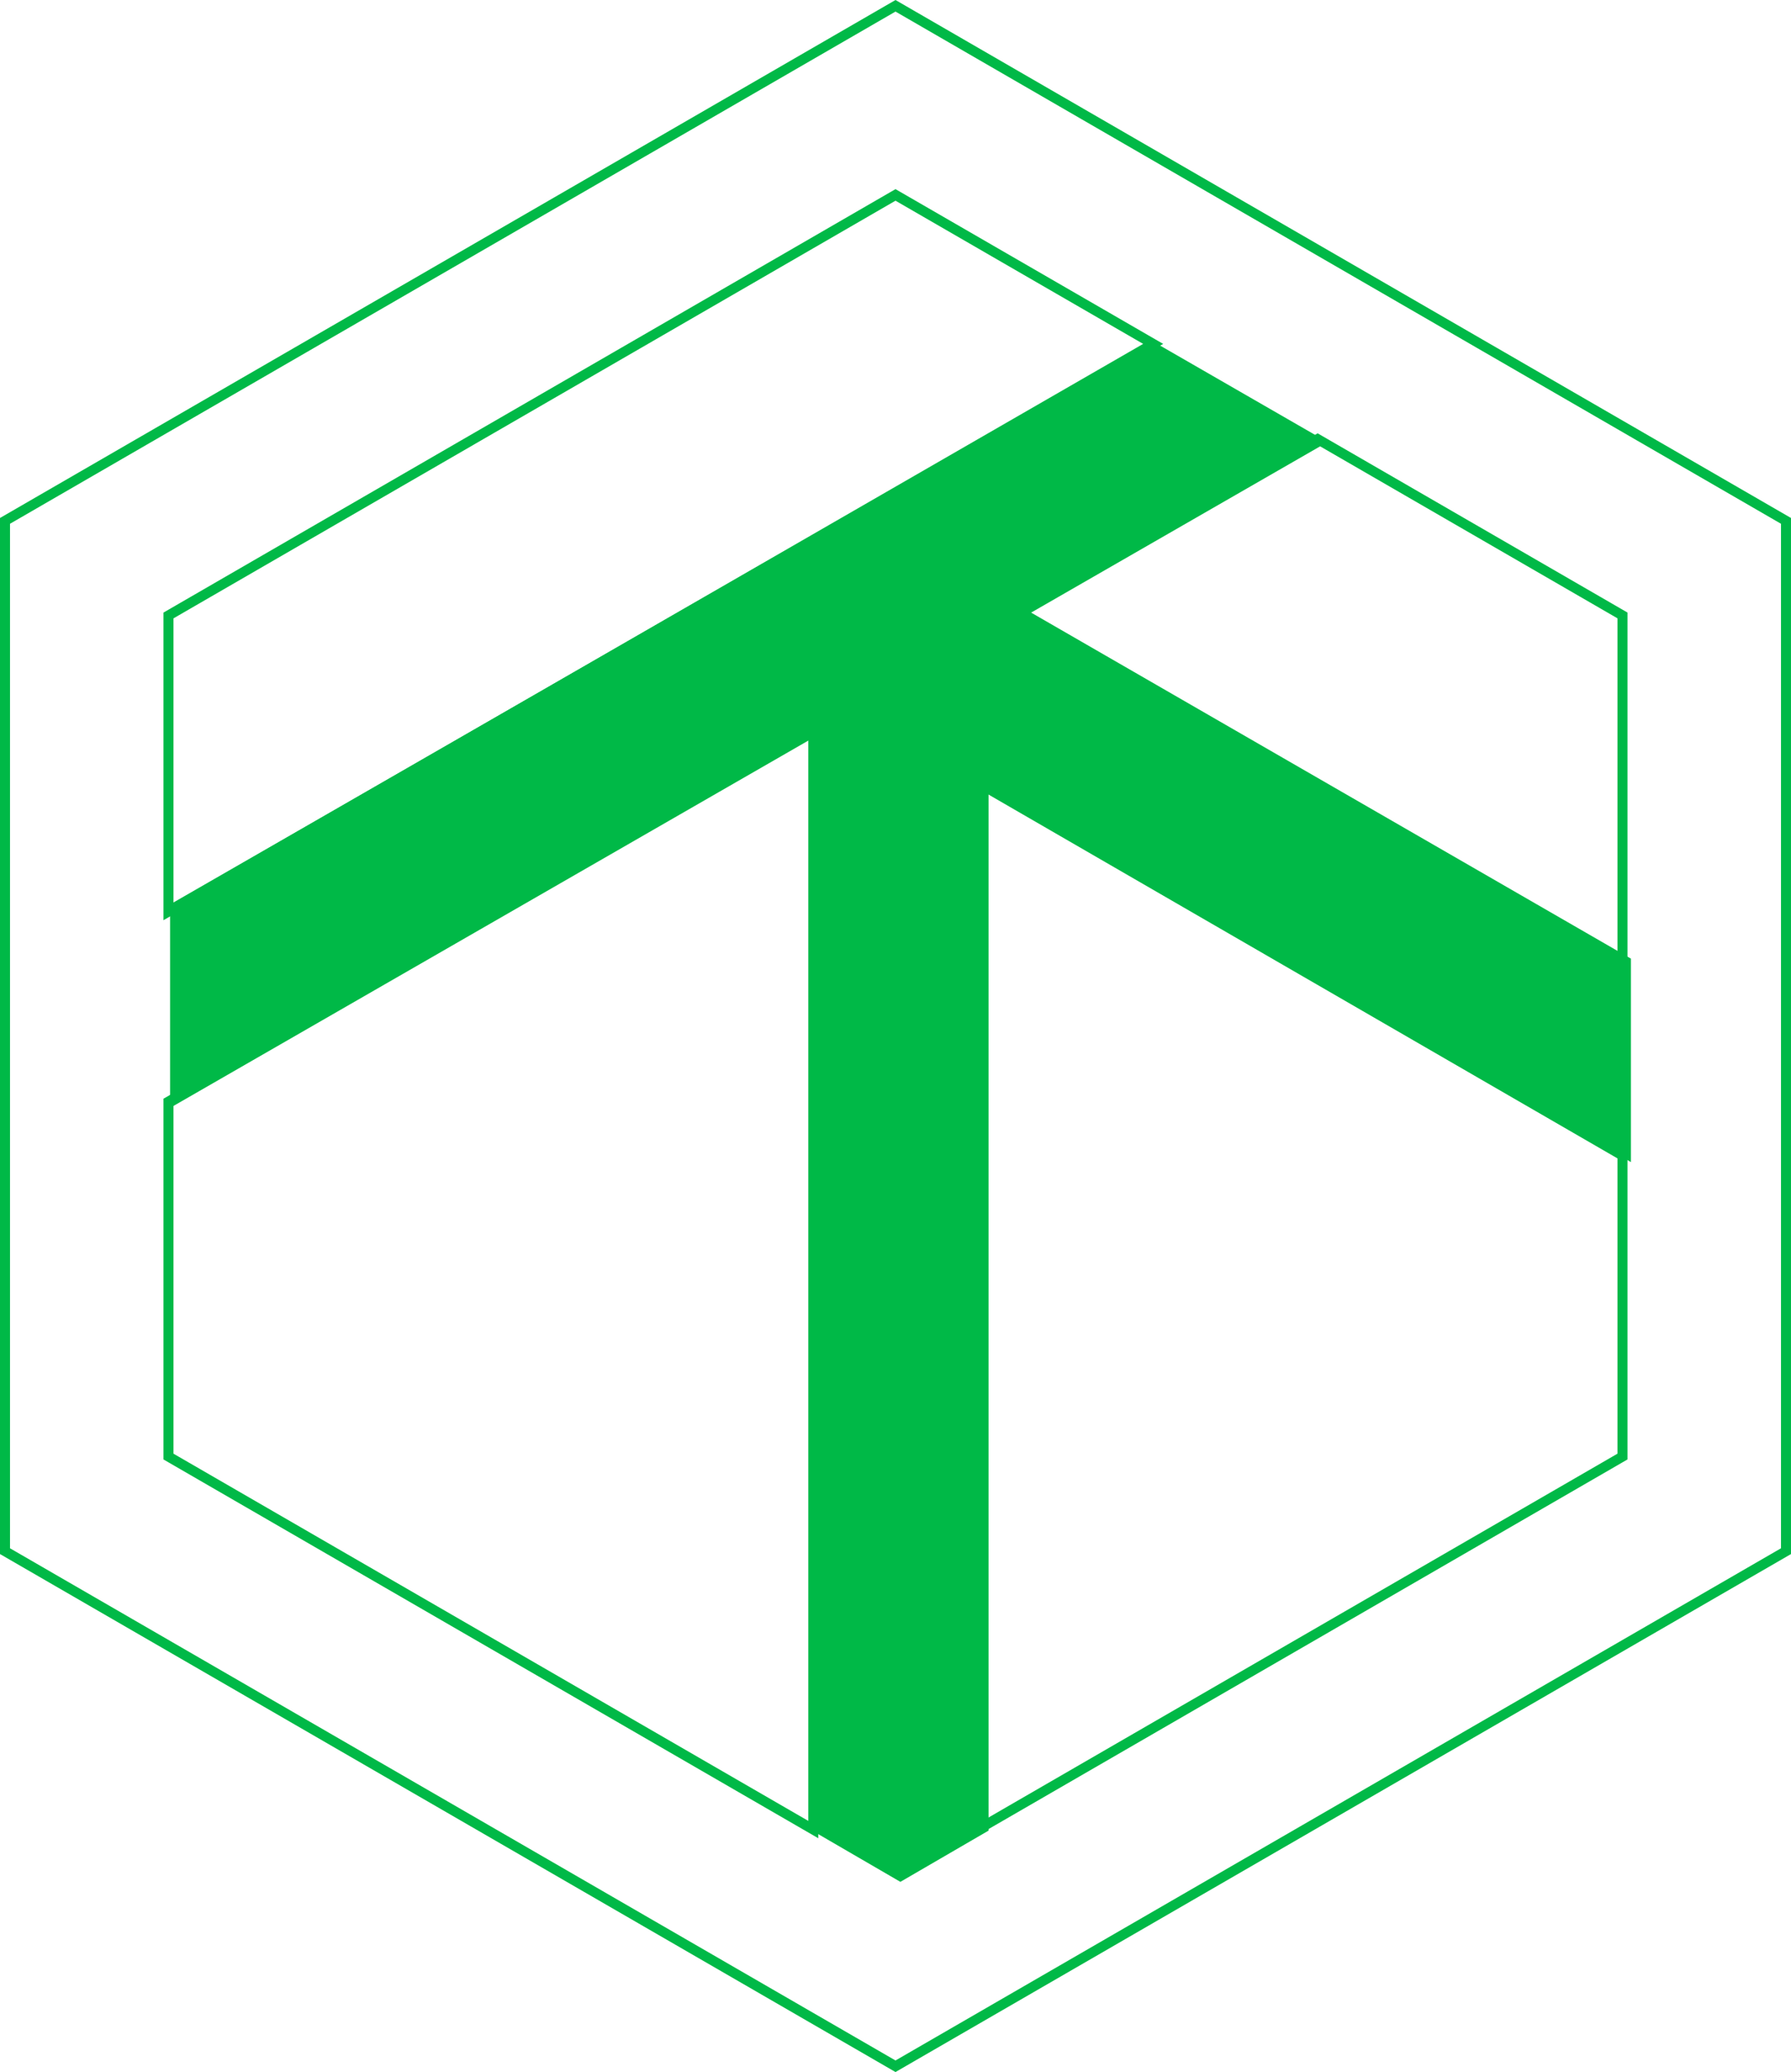
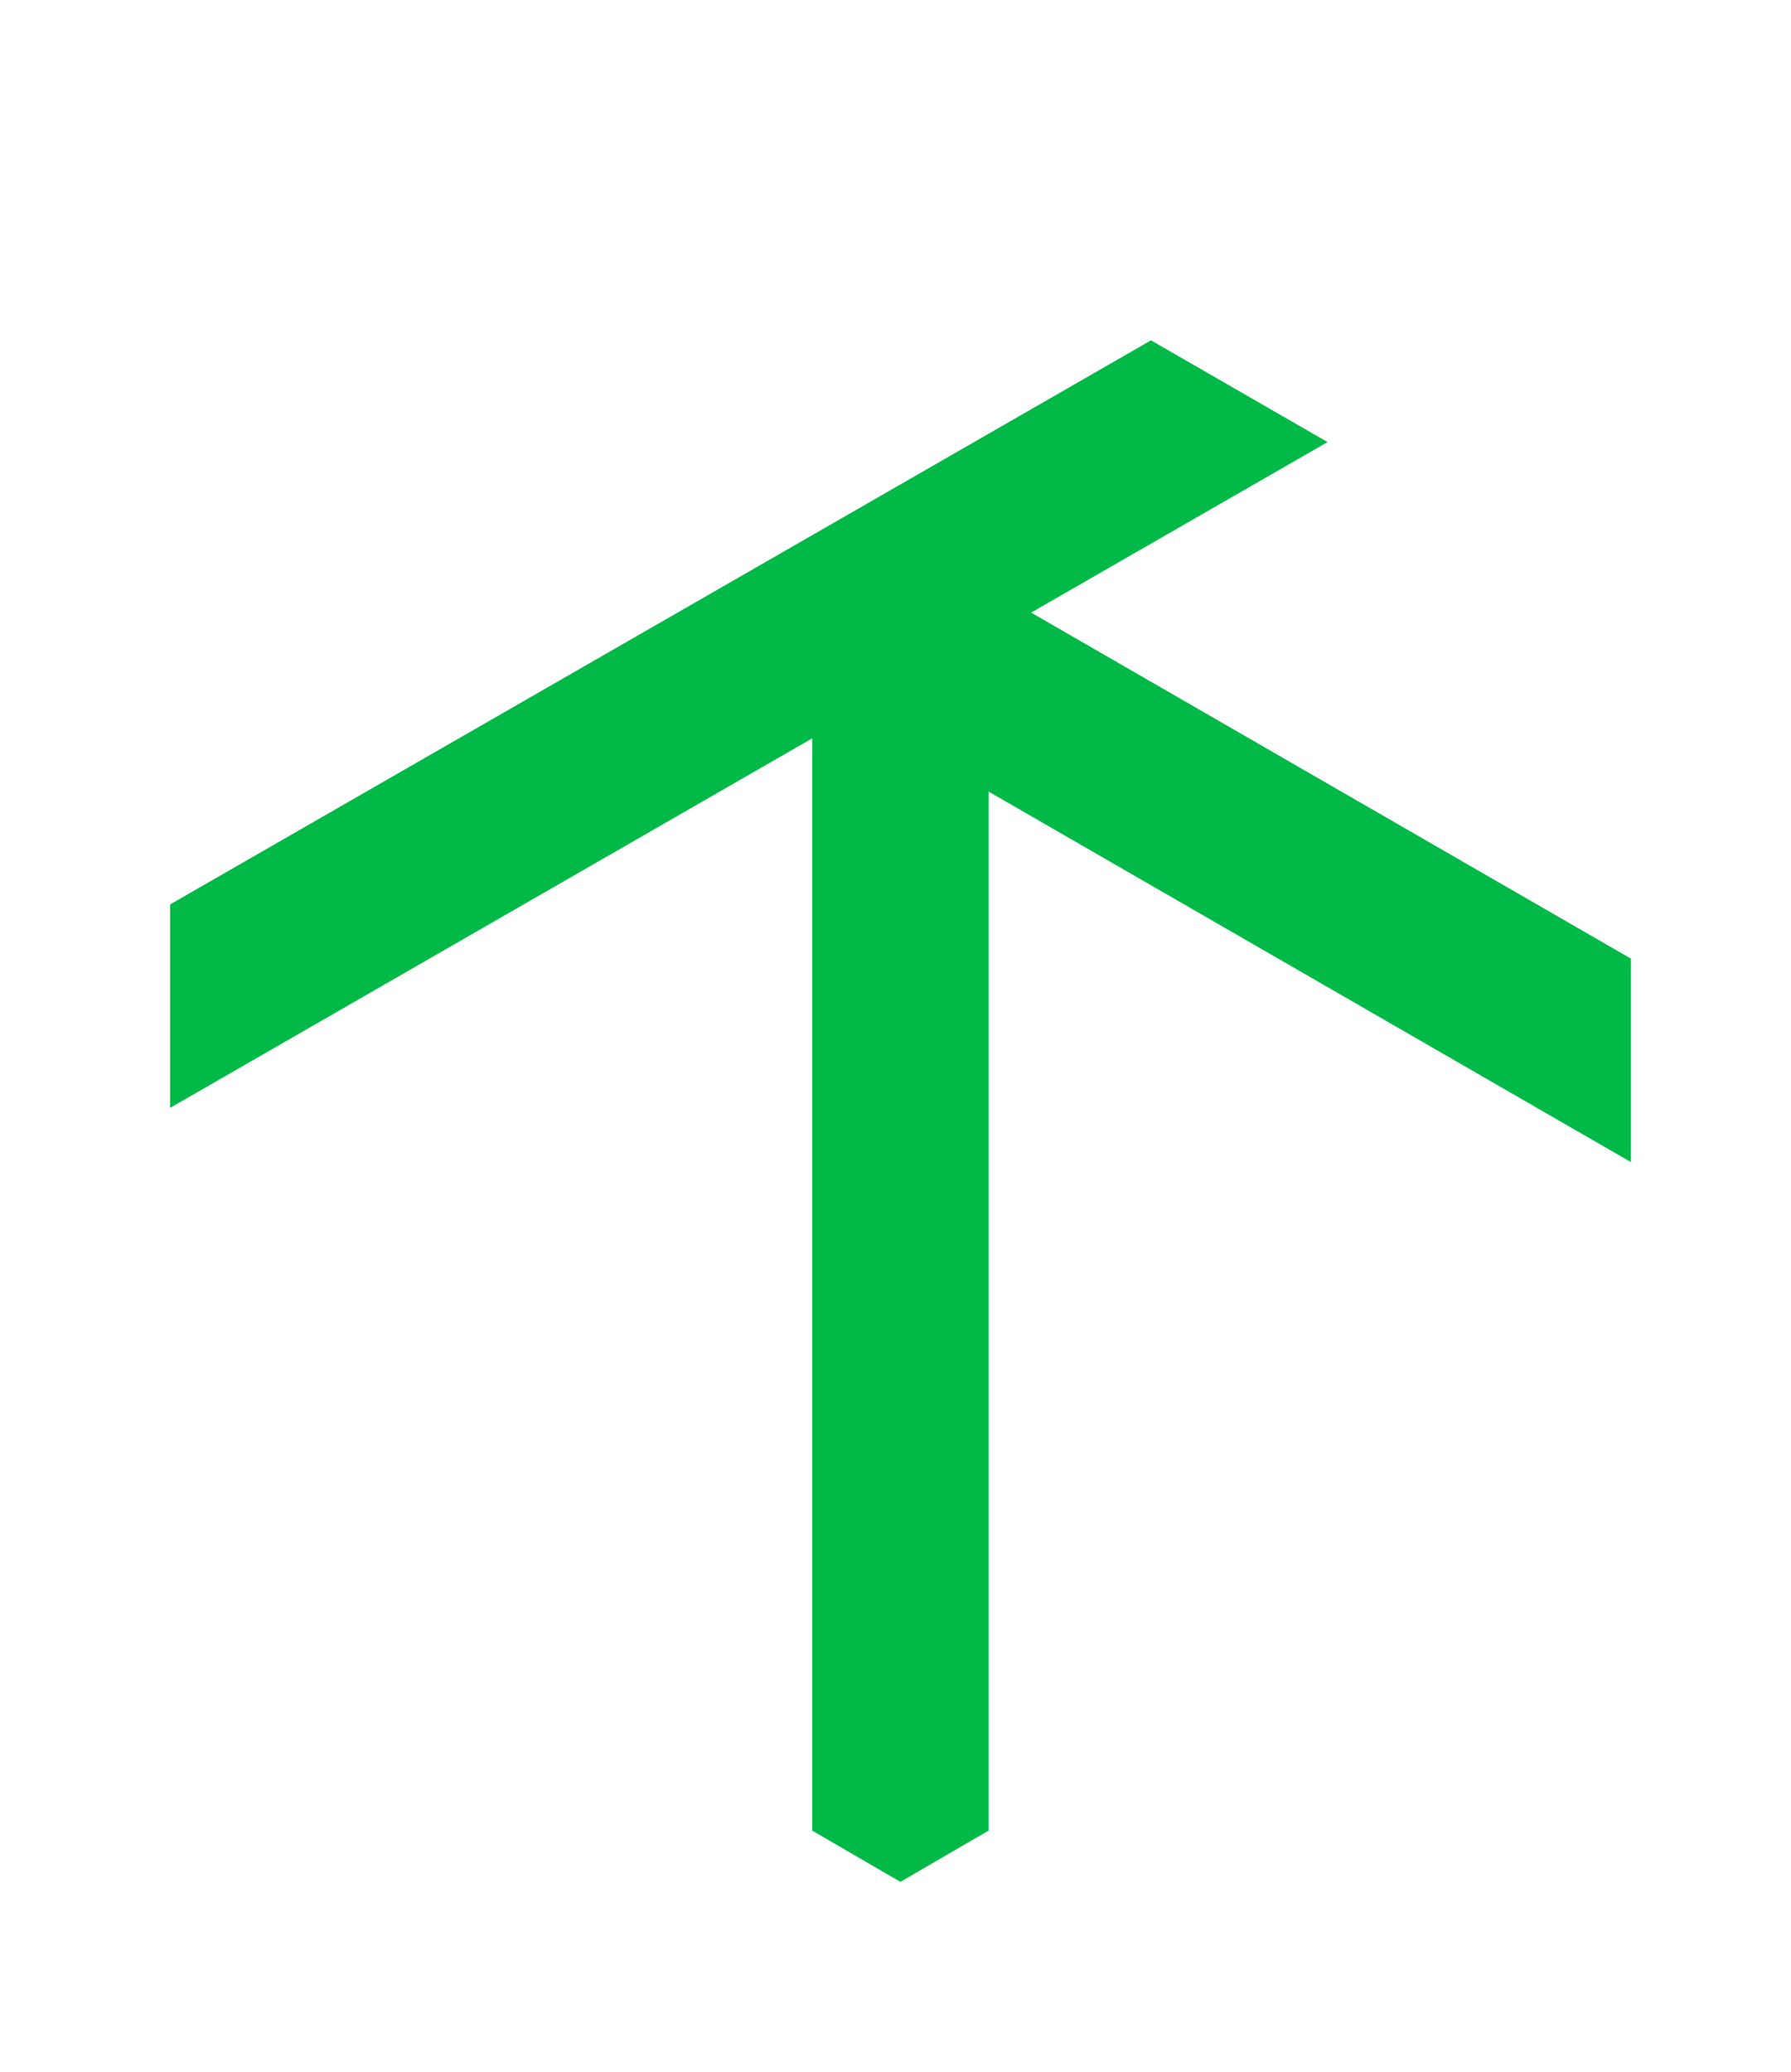
<svg xmlns="http://www.w3.org/2000/svg" width="179" height="207" viewBox="0 0 179 207" fill="none">
  <rect x="0" y="0" width="179" height="207" fill="#333333" stroke="none" />
  <g clip-path="url(#clip0_338_190)">
    <rect width="179" height="207" fill="white" />
-     <path d="M98.461 78.606L97.711 78.172V79.039V181.911V182.778L98.461 182.344L161.907 145.658L162.157 145.513V145.225V115.725V115.436L161.907 115.292L98.461 78.606ZM16.839 145.225V145.513L17.089 145.658L80.535 182.344L81.285 182.778V181.911V73.776V72.911L80.536 73.343L17.089 109.907L16.839 110.051V110.34V145.225ZM101.915 61.316V62.181L102.418 61.891L161.407 96.005L162.157 96.439V95.573V61.771V61.483L161.907 61.338L131.94 44.012L131.69 43.867L131.44 44.011L102.419 60.737L101.915 60.445V61.312V61.316ZM17.089 61.342L16.839 61.487V61.775V90.2V91.065L17.588 90.633L114.502 34.788L115.253 34.355L114.503 33.922L89.75 19.617L89.5 19.473L89.25 19.617L17.089 61.342ZM0.5 52.036L89.5 0.578L178.5 52.036V154.964L89.5 206.422L0.5 154.964V52.036Z" stroke="#00B947" />
    <g clip-path="url(#clip1_338_190)">
      <path d="M89.988 188L81.177 182.882V73.761L17 110.679V90.353L115.035 34L132.681 44.163L103.056 61.2L163 95.768V116.094L98.799 79.077V182.882" fill="#00B947" />
    </g>
  </g>
  <defs>
    <clipPath id="clip0_338_190">
      <rect width="179" height="207" fill="white" />
    </clipPath>
    <clipPath id="clip1_338_190">
      <rect width="146" height="154" fill="white" transform="translate(17 34)" />
    </clipPath>
  </defs>
</svg>